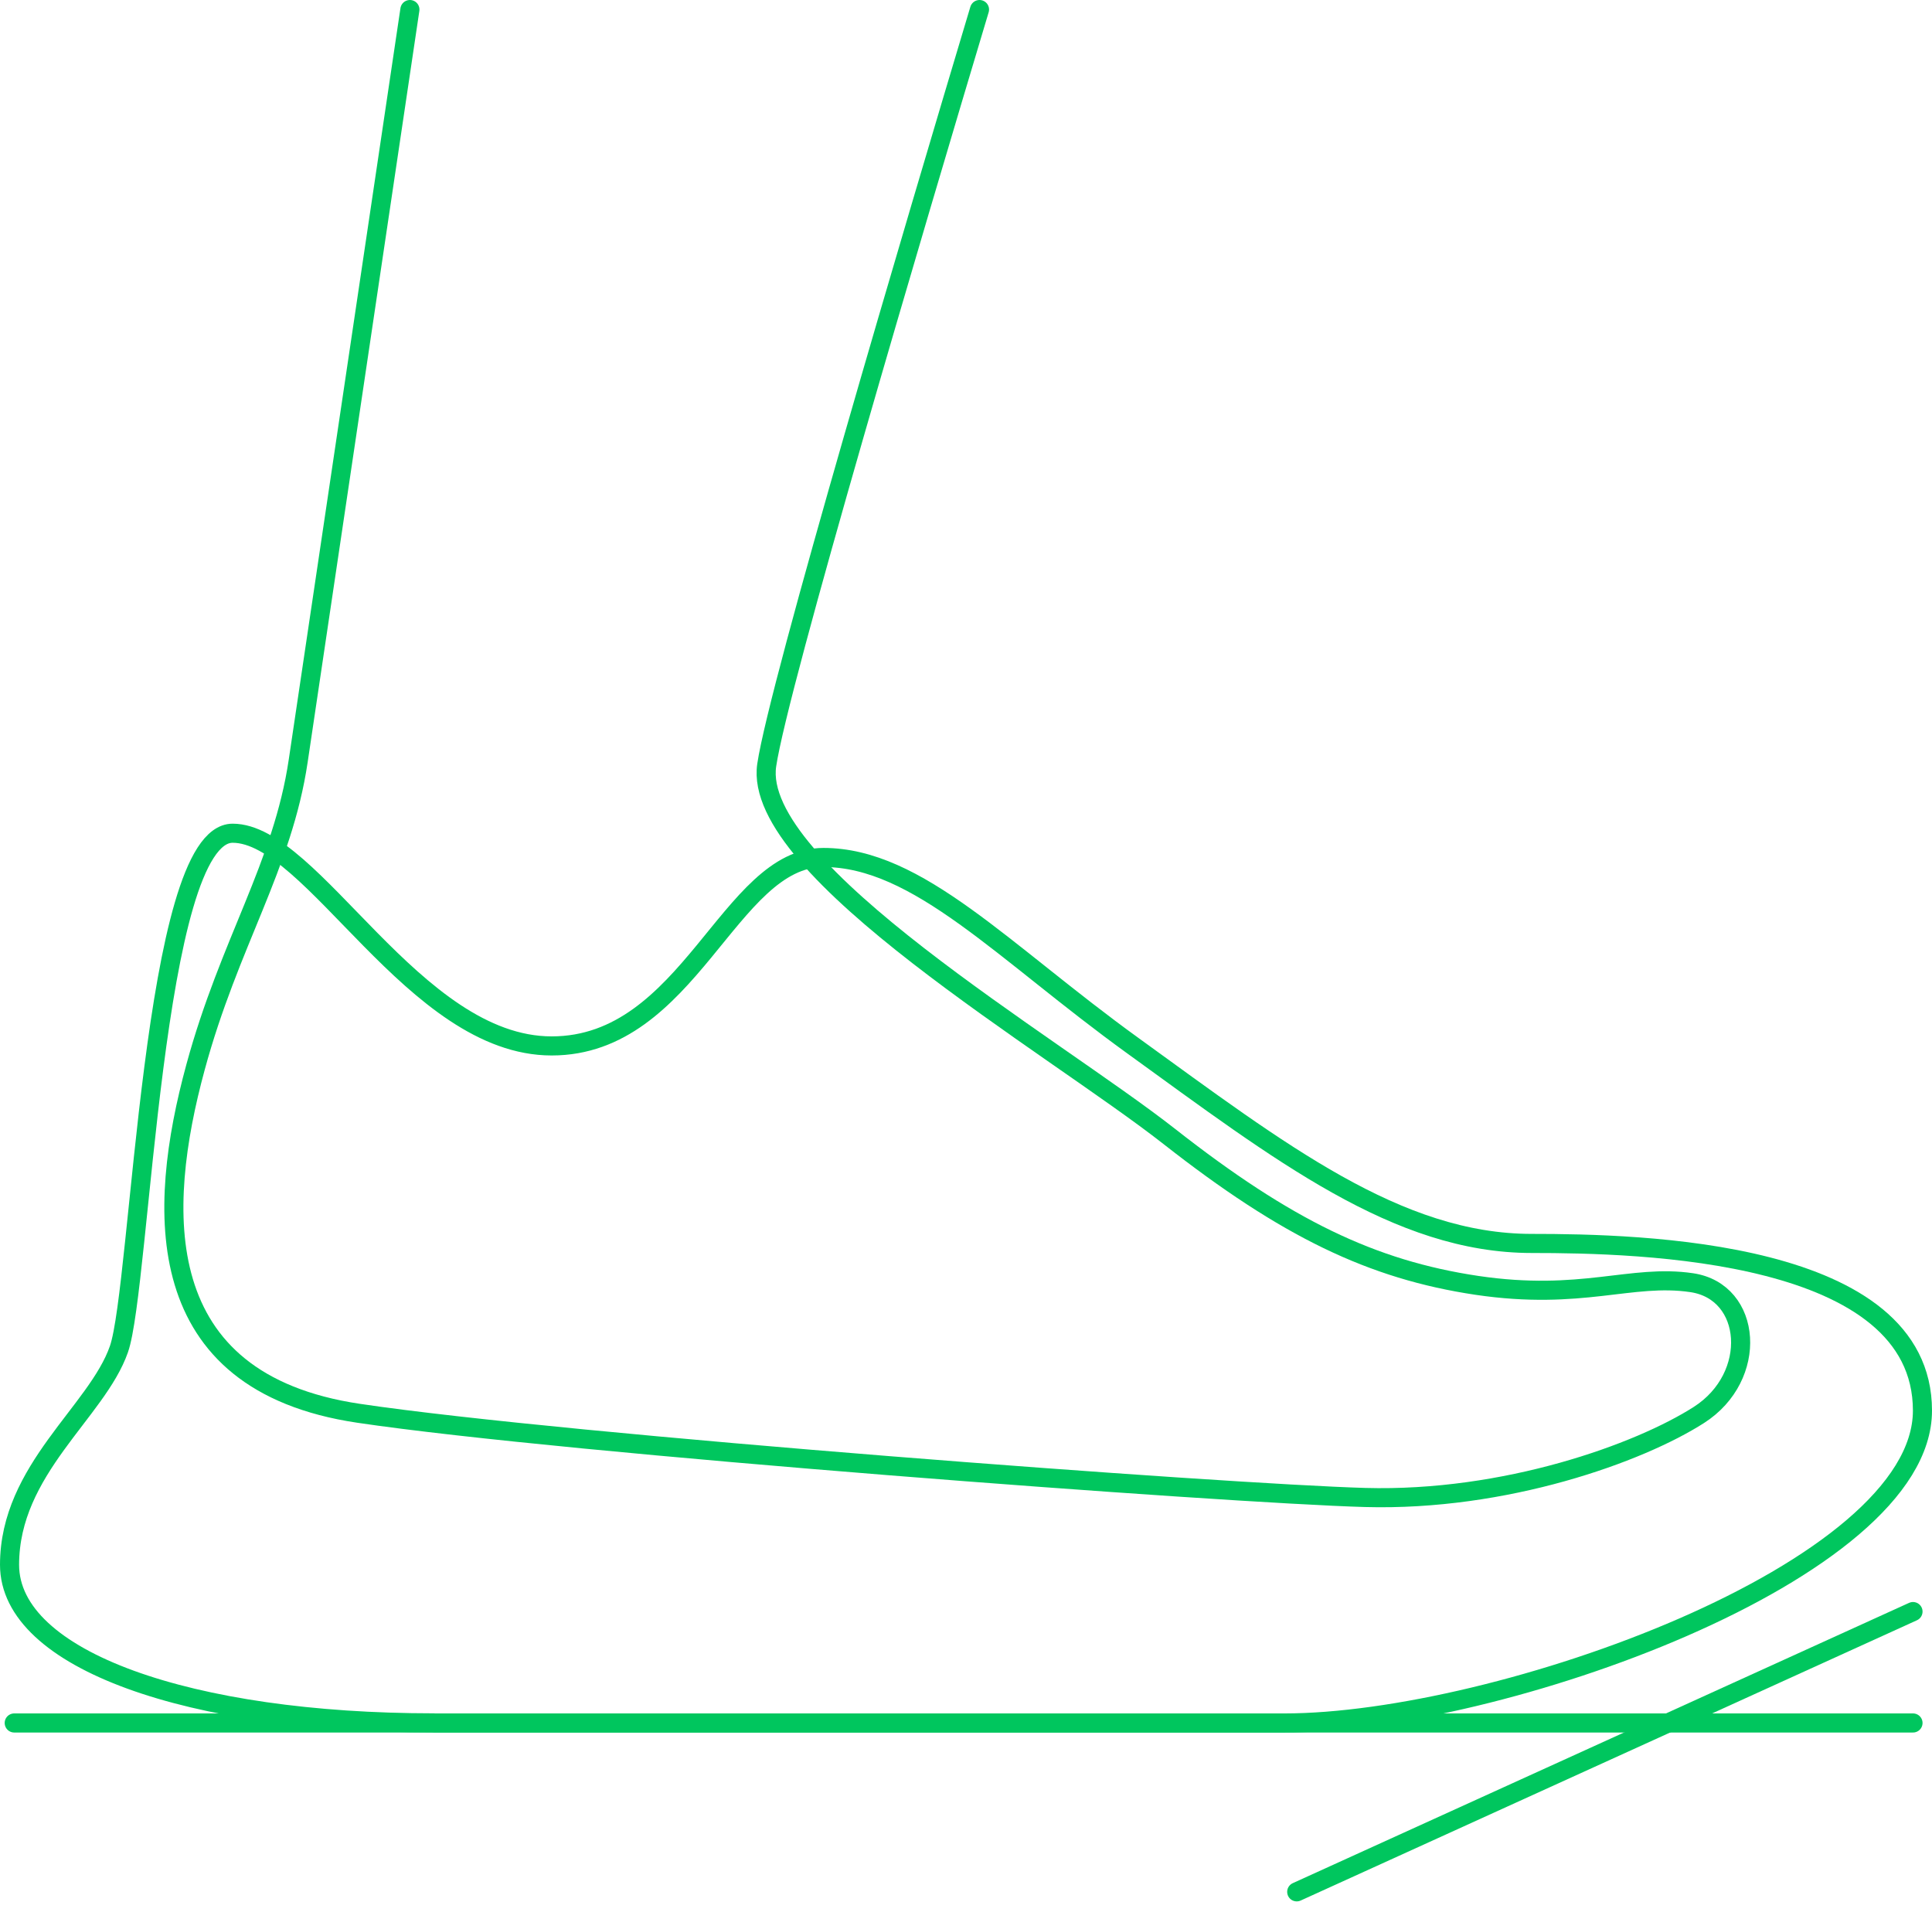
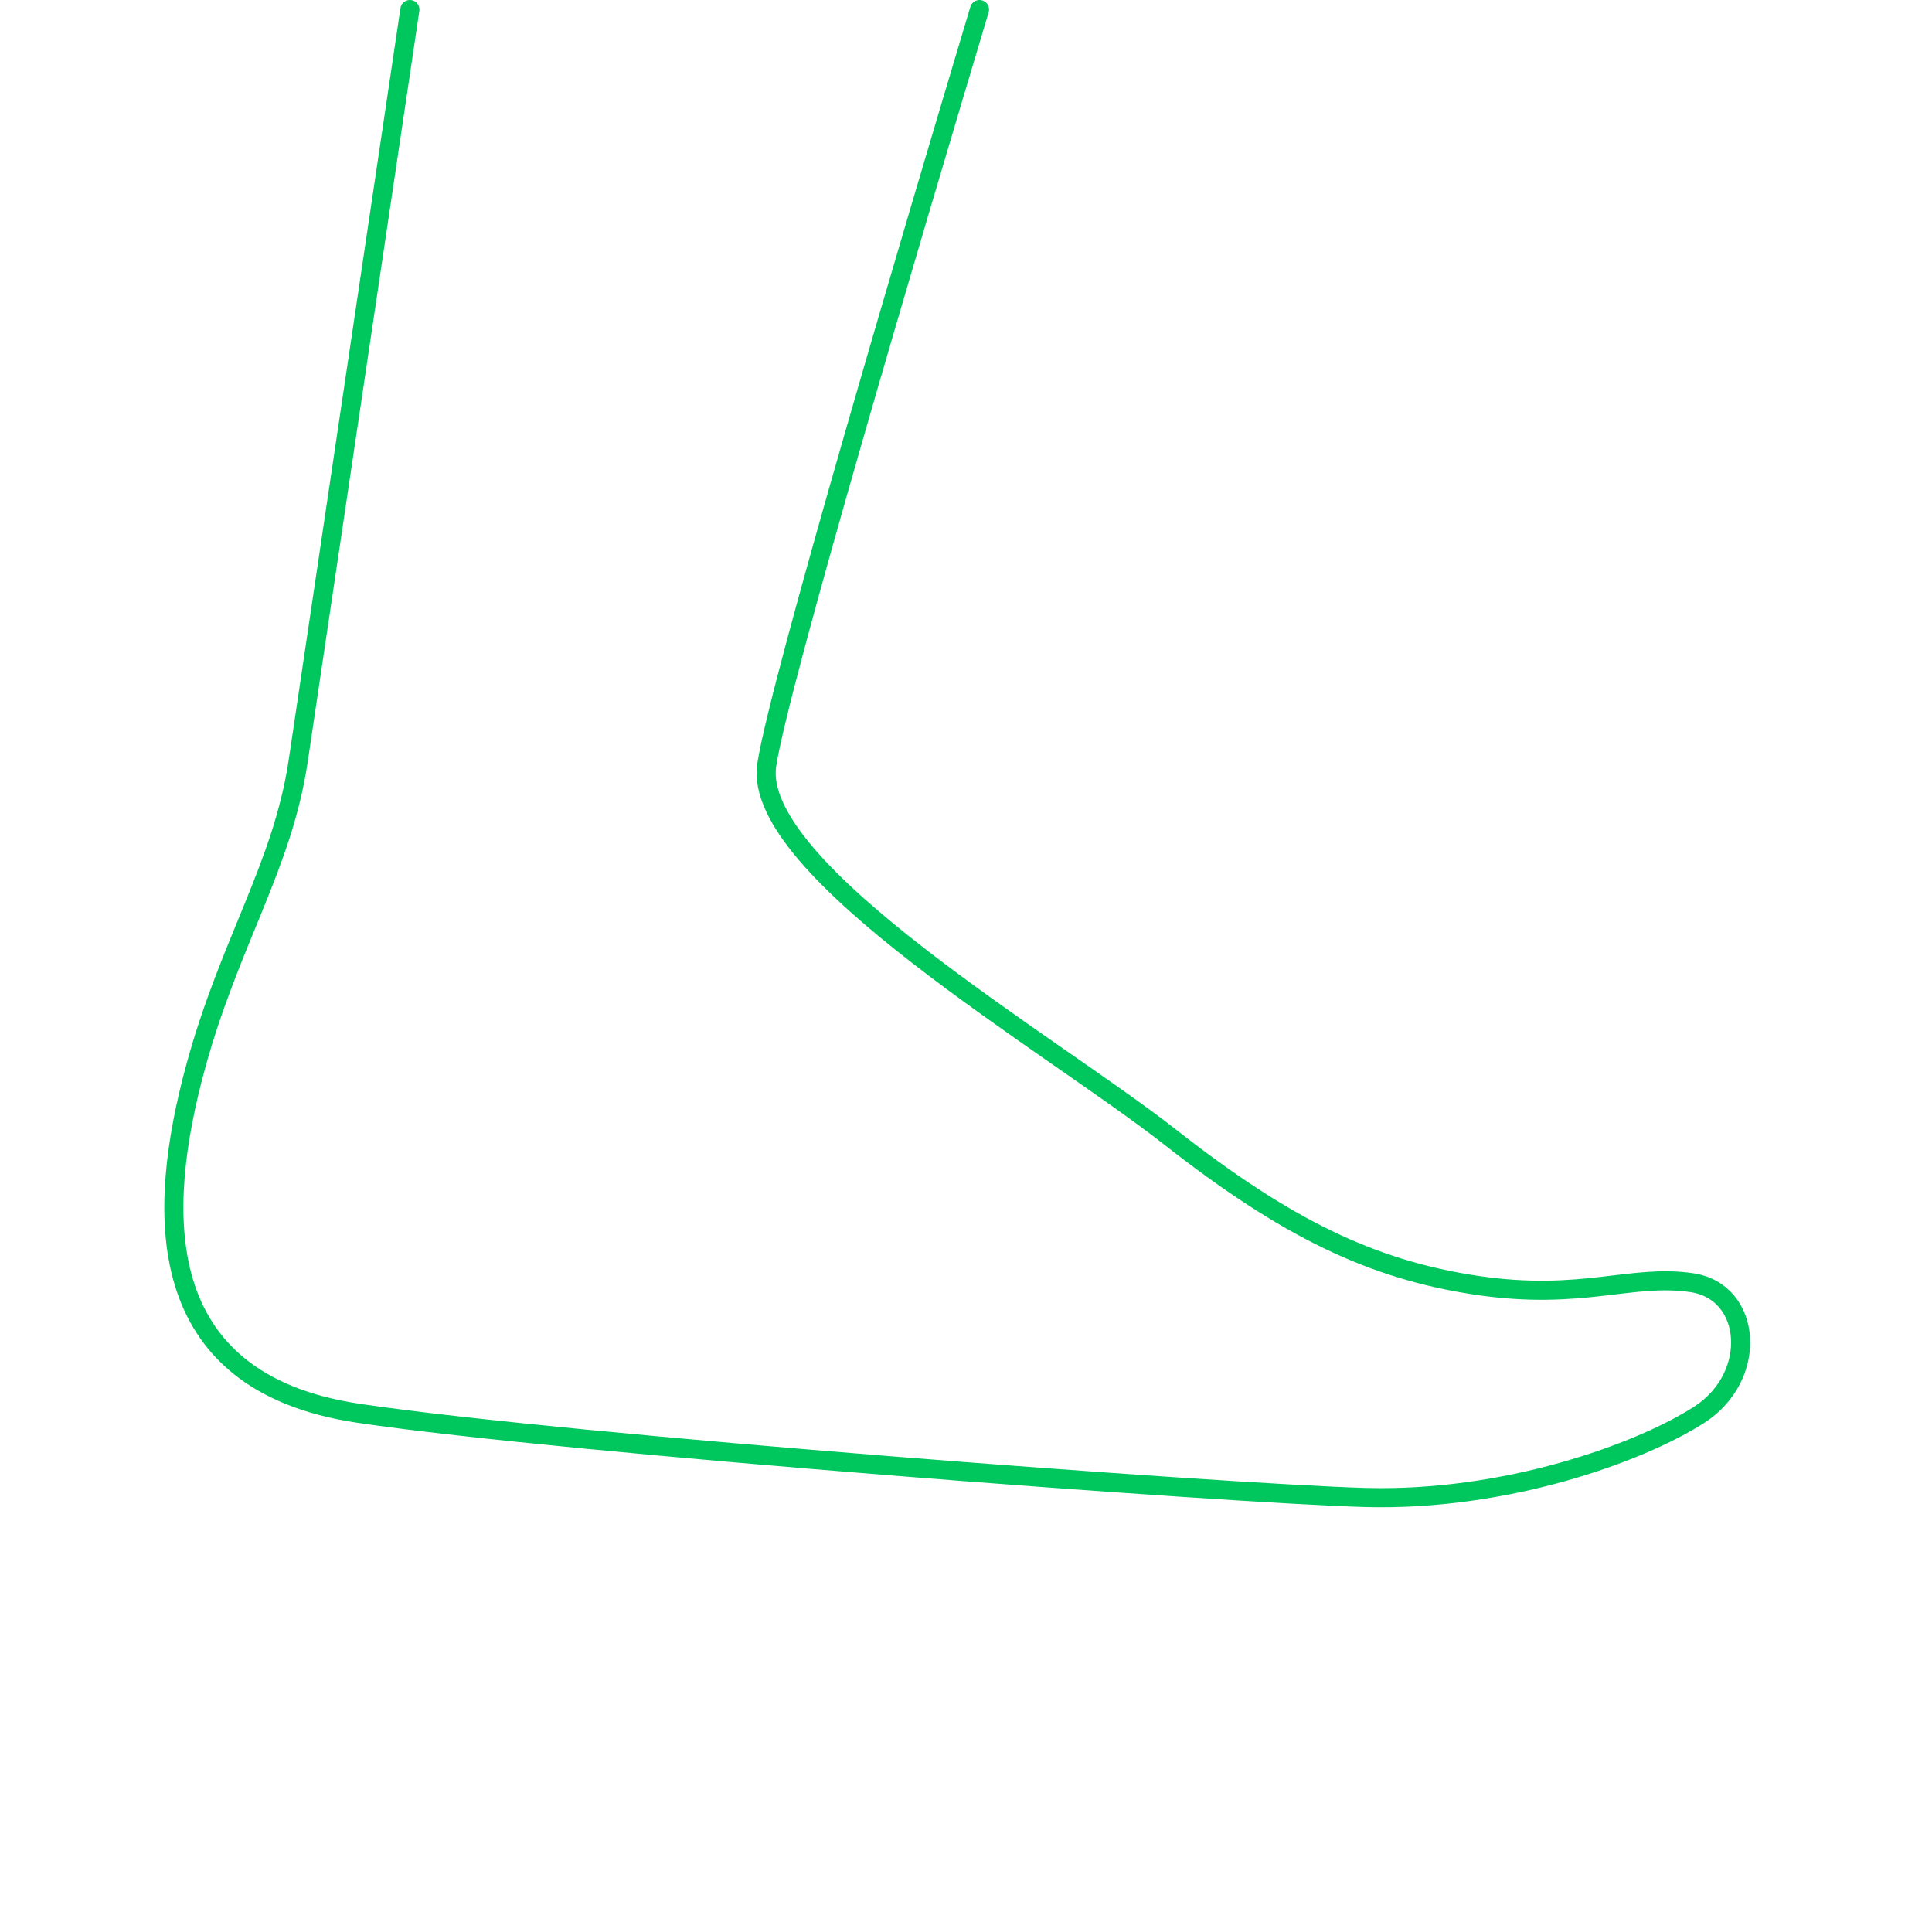
<svg xmlns="http://www.w3.org/2000/svg" id="Layer_2" data-name="Layer 2" viewBox="0 0 202.39 201">
  <g id="Layer_1-2" data-name="Layer 1">
    <path d="M102.61,1c-6.69,22.33-21.05,70.74-22.29,79.14-1.63,10.99,29.92,29.29,42.18,38.91,12.26,9.62,21.22,13.95,32.21,15.59,10.99,1.63,16.16-1.22,22.51-.28,6.35.94,7.02,9.84.76,13.85-6.26,4.01-20.29,9.06-34.98,8.65-14.63-.41-83.46-5.55-105.44-8.82-21.98-3.27-21.14-21.32-17.08-36.24,3.54-13.04,9.13-21.1,10.76-32.1,1.13-7.6,7.73-52.04,11.7-78.7" fill="none" stroke="#00c65e" stroke-linecap="round" stroke-linejoin="round" stroke-width="2" />
-     <line x1="1.49" y1="180.48" x2="200.4" y2="180.48" fill="none" stroke="#00c65e" stroke-linecap="round" stroke-linejoin="round" stroke-width="2" />
-     <path d="M45.44,180.48h89.11c22.28,0,66.84-15.85,66.84-32.72s-29.6-17.51-40.93-17.51c-14.07,0-26.38-9.57-41.75-20.69-13.65-9.86-22.54-19.74-32.45-19.74s-14.03,19.74-28.47,19.74-25-22.28-33.42-22.28-9.62,47.46-11.91,54.04c-2.29,6.58-11.46,12.59-11.46,22.59s18.95,16.56,44.44,16.56Z" fill="none" stroke="#00c65e" stroke-linecap="round" stroke-linejoin="round" stroke-width="2" />
    <rect x="1.49" y="1" width="200" height="200" rx="11" ry="11" fill="none" />
-     <line x1="135.84" y1="198.17" x2="200.4" y2="168.81" fill="none" stroke="#00c65e" stroke-linecap="round" stroke-linejoin="round" stroke-width="2" />
  </g>
</svg>